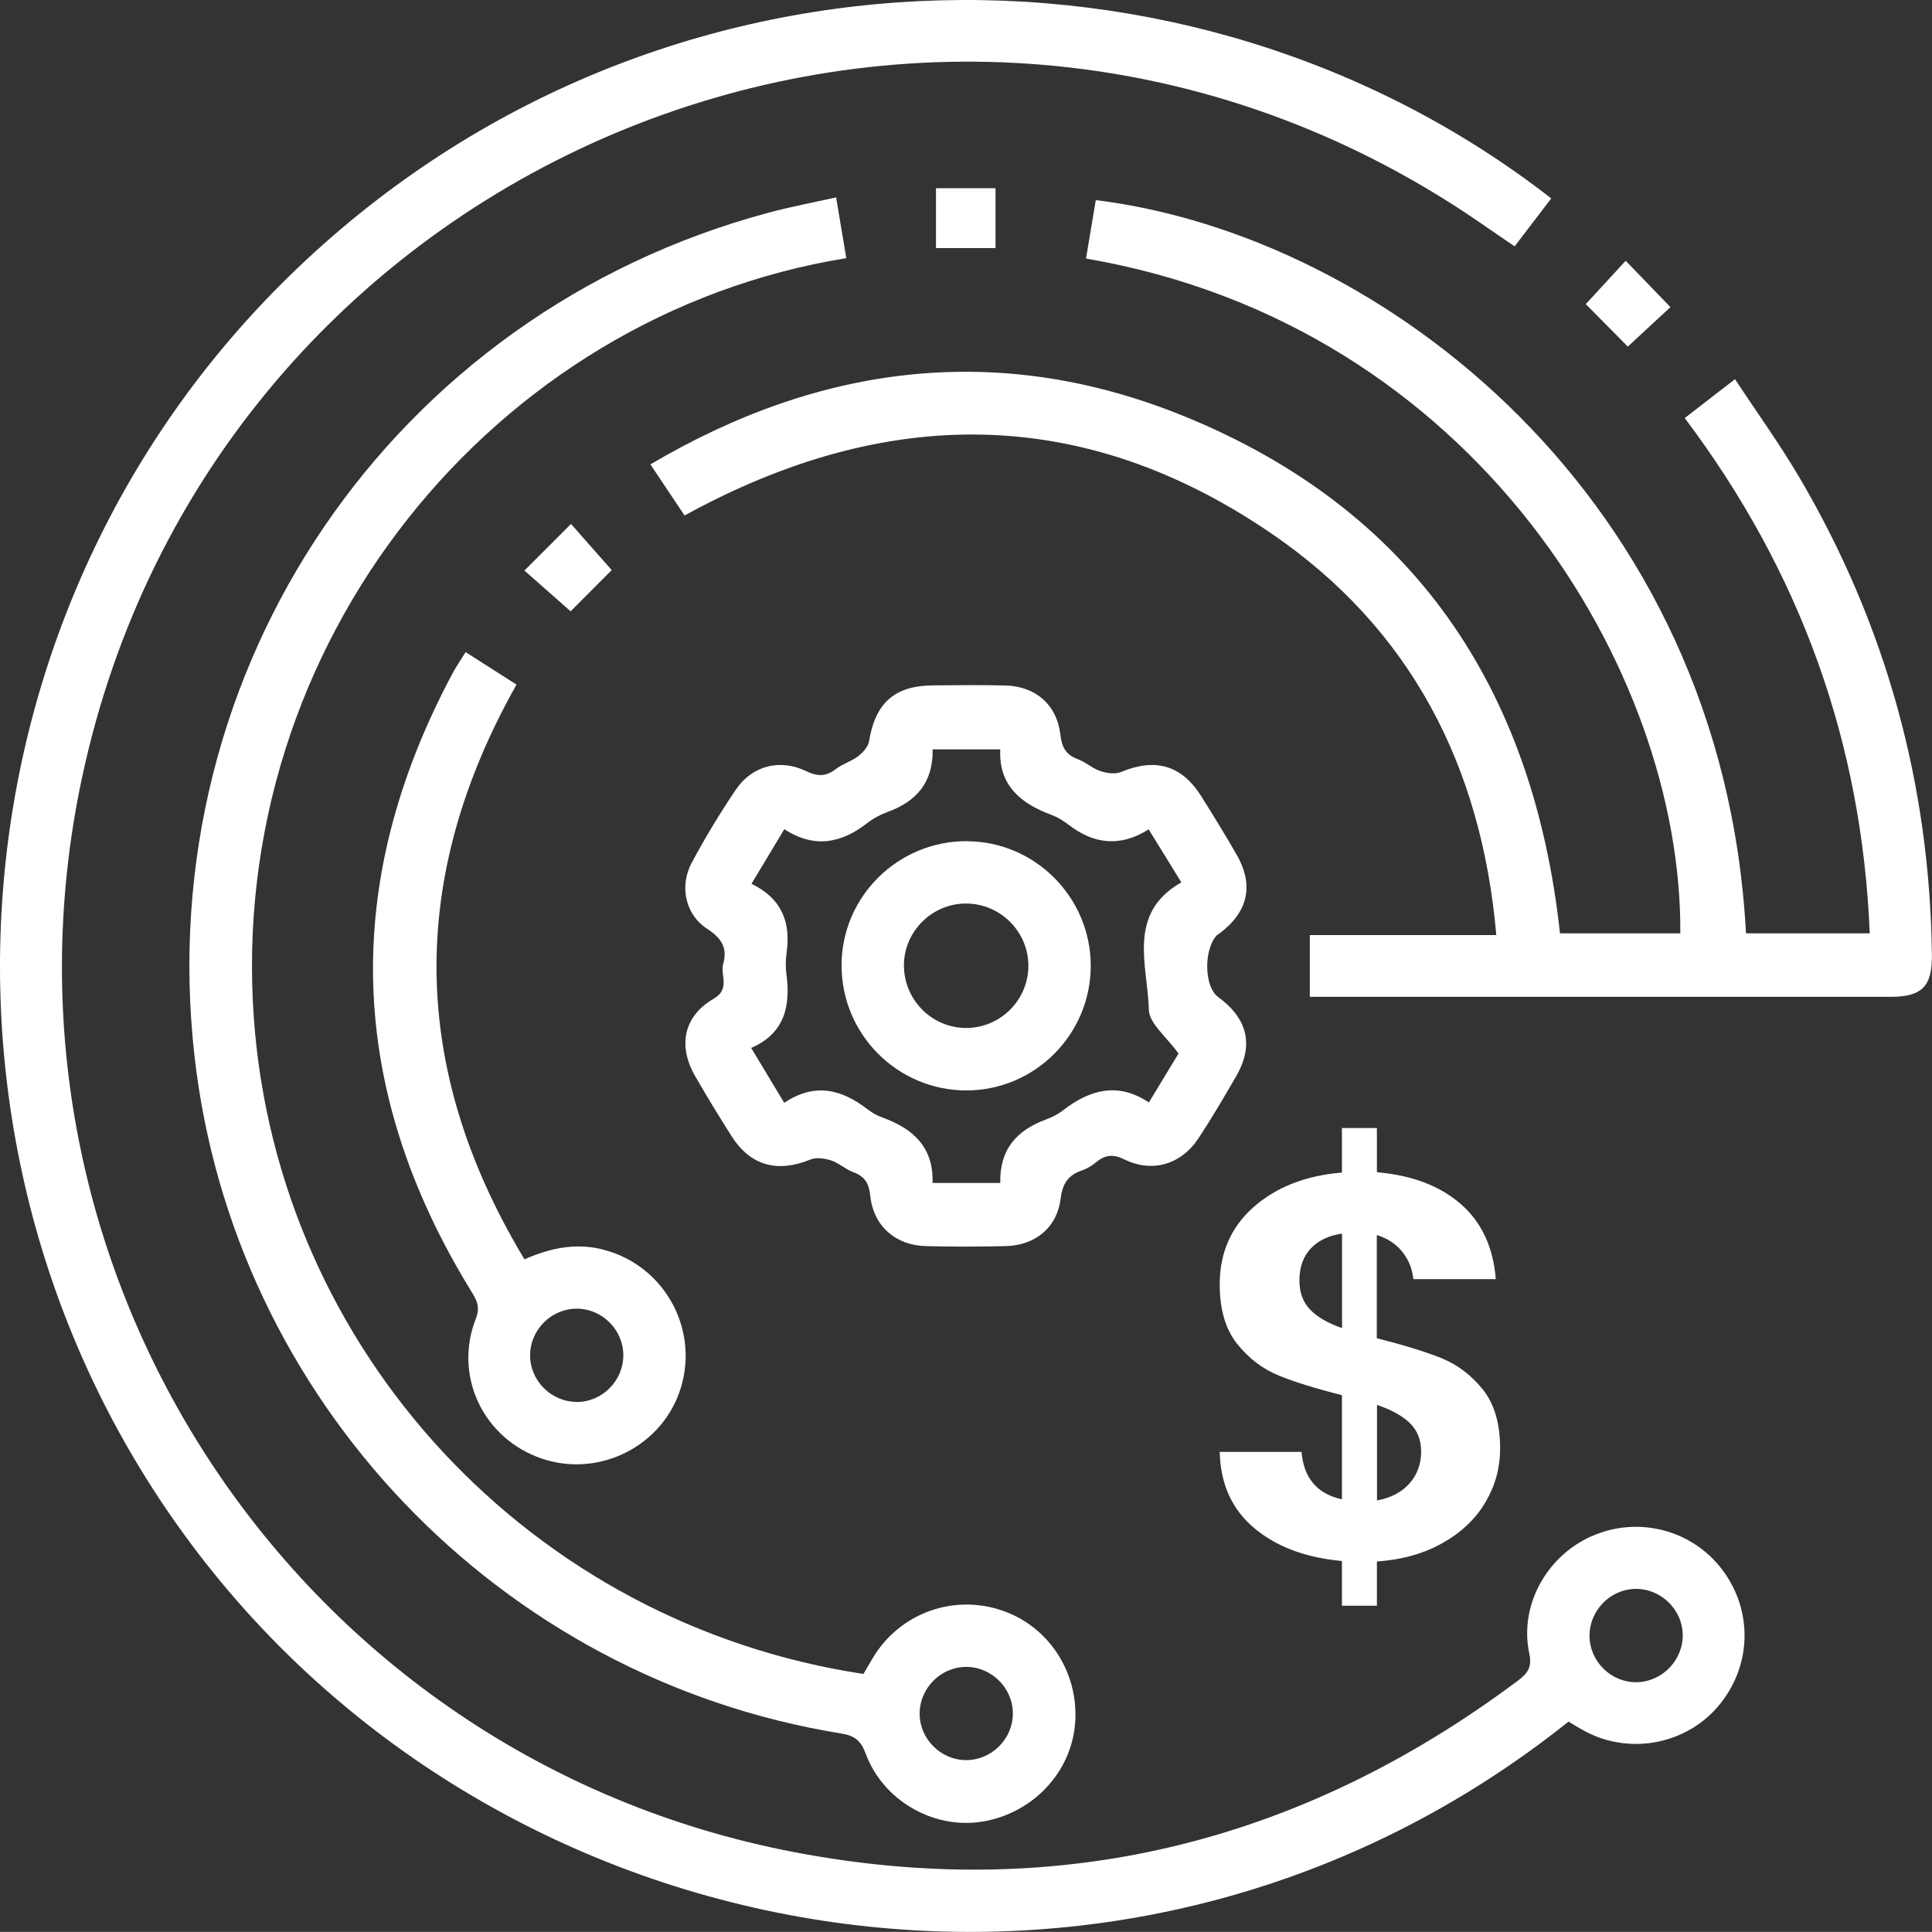
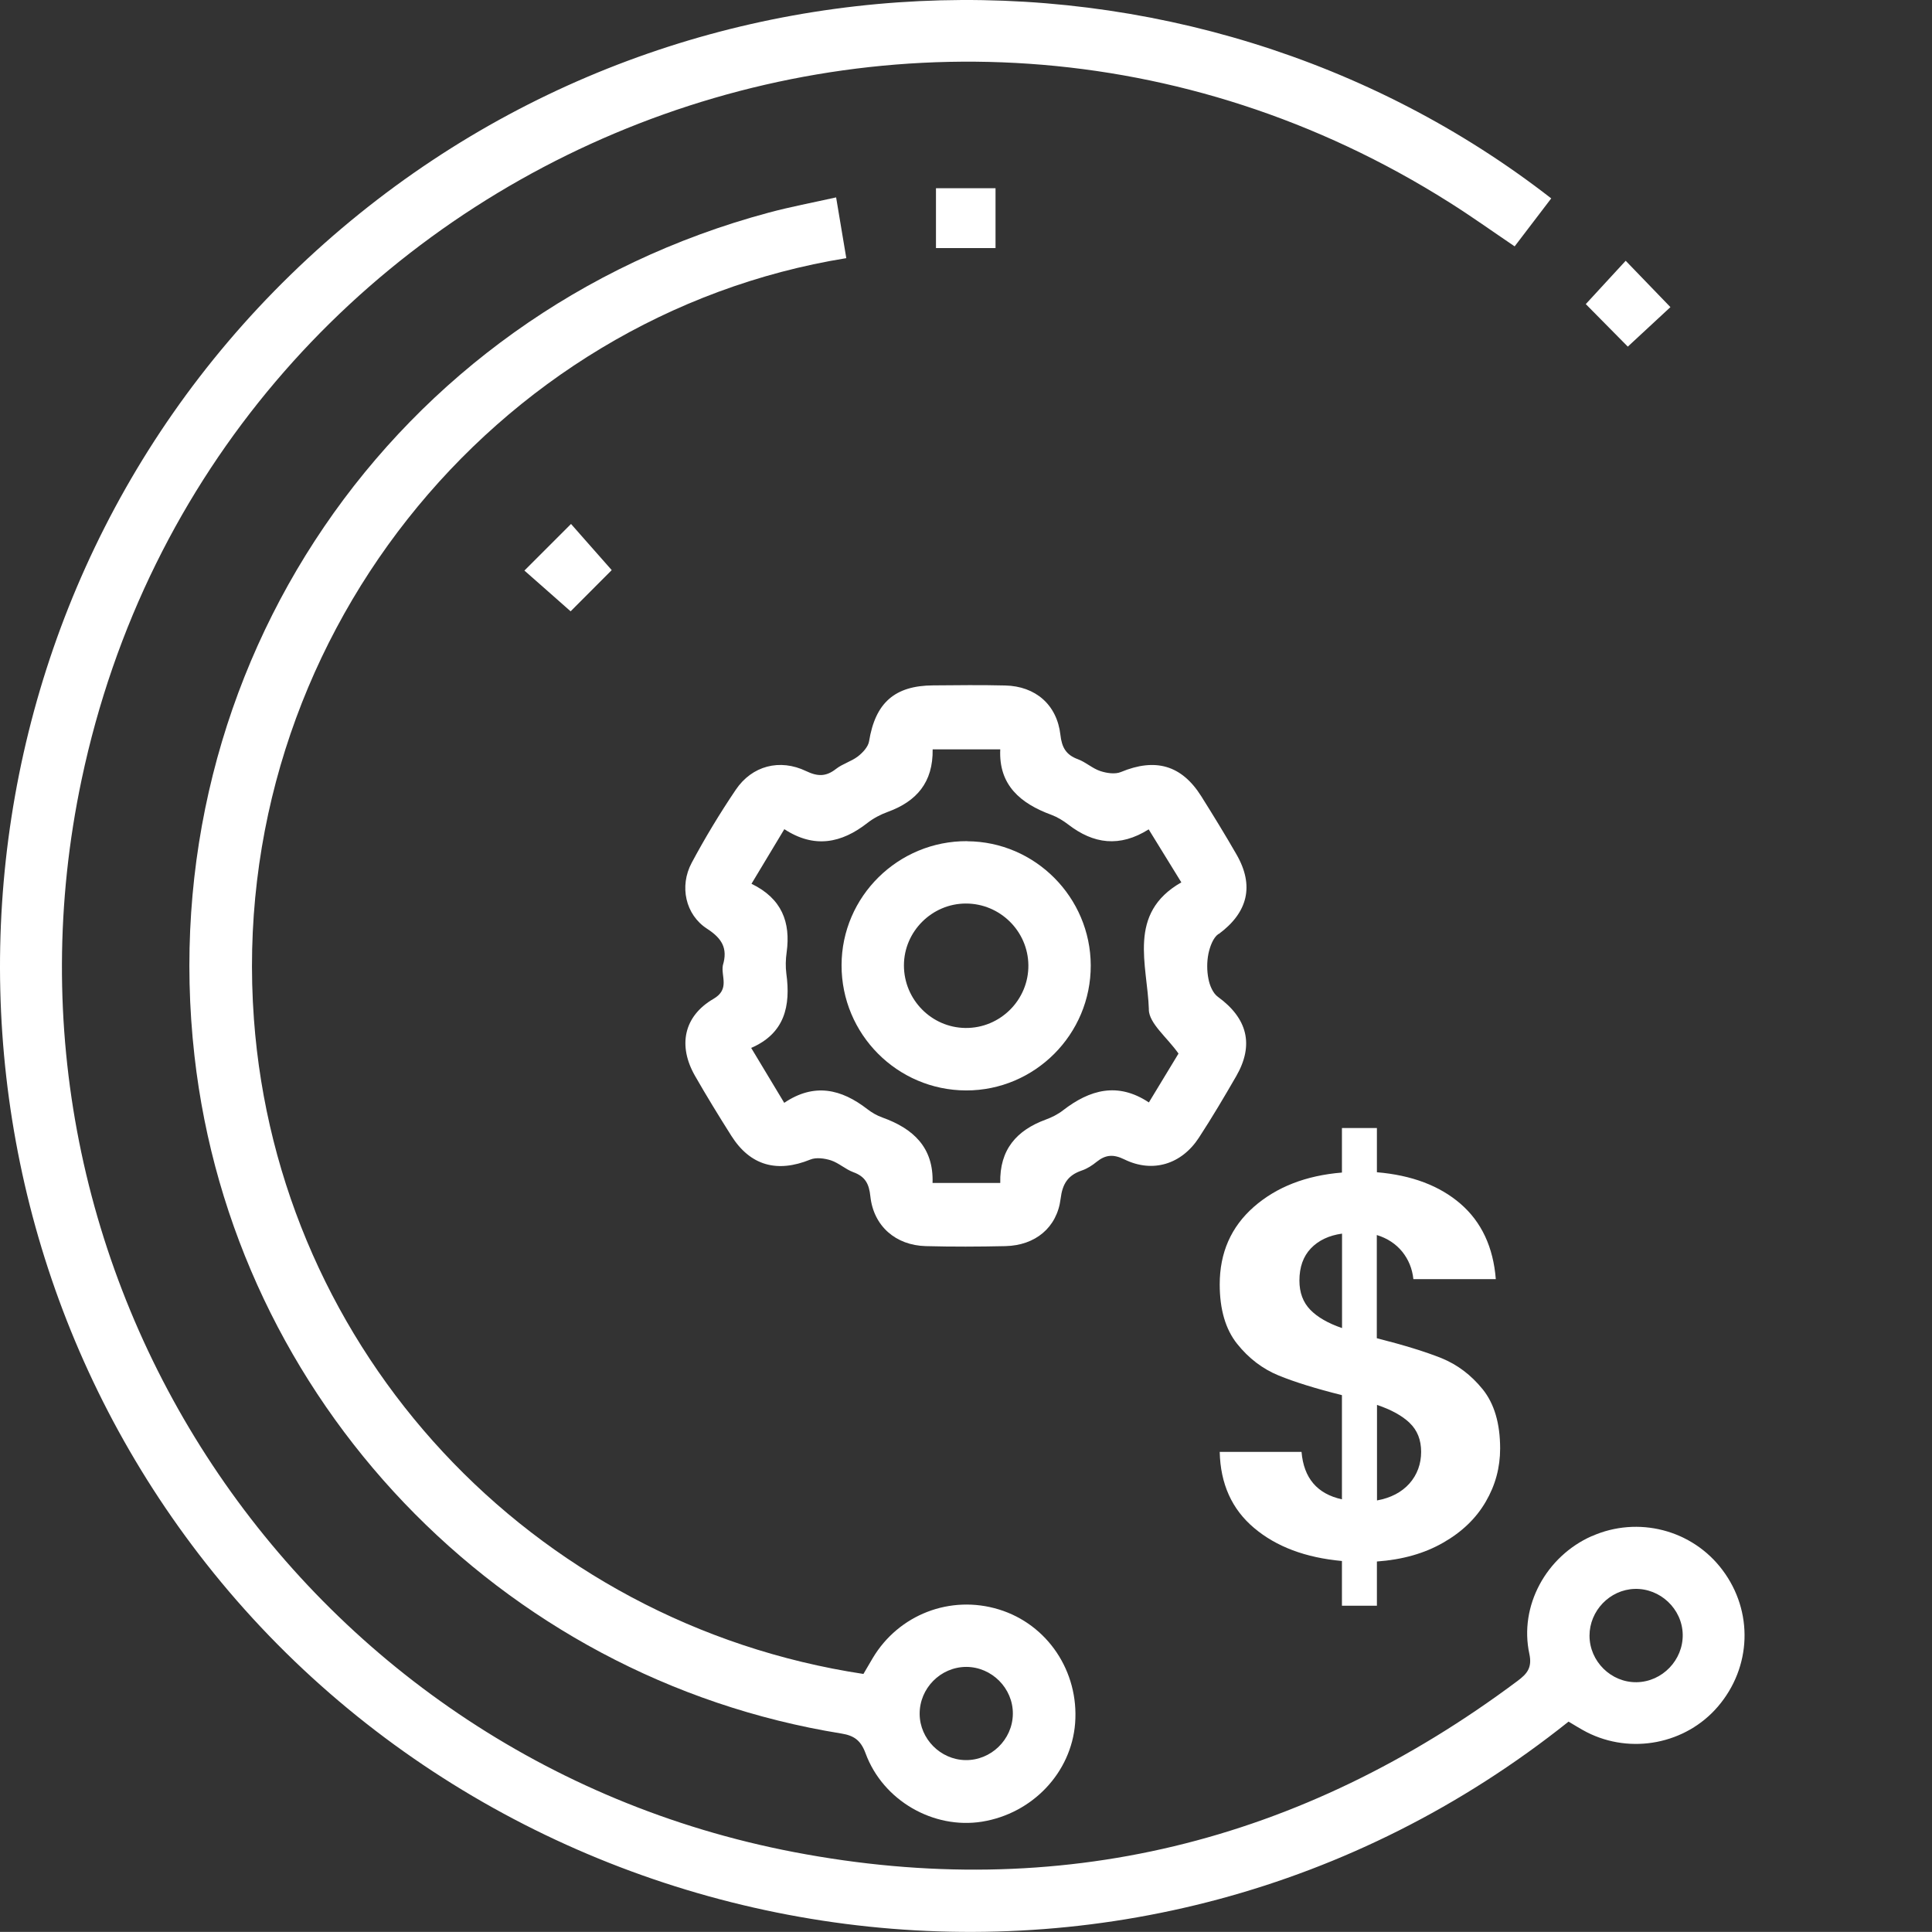
<svg xmlns="http://www.w3.org/2000/svg" id="Layer_3" data-name="Layer 3" viewBox="0 0 191.74 191.73">
  <rect x="0" y="0" width="191.74" height="191.73" fill="#333333" stroke="none" />
  <defs>
    <style>
      .cls-1 {
        fill: #fff;
      }
    </style>
  </defs>
  <path class="cls-1" d="m157.97,152.45c-4.52,2.01-7.22,6.93-6.19,11.69.3,1.39-.25,1.99-1.17,2.68-21.48,16.06-45.49,22.03-71.81,16.99C29.51,174.37-2.24,126.31,8.1,77.37,21.02,16.17,90.98-13.35,143.86,20.1c2.16,1.36,4.24,2.85,6.46,4.35,1.25-1.64,2.44-3.2,3.63-4.76C118.14-8.18,64.22-7.18,28.83,27.28-6.2,61.38-9.69,116.88,20.46,155.18c31.71,40.27,92.4,49.85,135.21,15.68.59.35,1.19.73,1.81,1.05,4.4,2.24,9.83,1.17,13.01-2.54,3.35-3.91,3.54-9.45.46-13.55-3-4.01-8.4-5.4-12.98-3.36Zm4.46,14.5c-2.54.04-4.68-2.07-4.68-4.62,0-2.47,2.01-4.56,4.47-4.64,2.54-.08,4.73,1.98,4.78,4.52.05,2.54-2.03,4.7-4.57,4.74Z" />
-   <path class="cls-1" d="m178.55,47.34c-1.94-3.3-4.19-6.41-6.36-9.71-1.85,1.43-3.4,2.63-4.99,3.86,11.5,15.28,17.59,32.22,18.36,51.14h-12.28c-2.29-43.17-36.05-69.26-64.53-72.77-.32,1.93-.64,3.87-.97,5.8,38.75,6.64,59.19,41.08,58.98,66.97h-11.94c-2.65-24.35-14.54-42.03-37.27-51.31-18.19-7.42-35.98-5.29-53,4.77,1.25,1.86,2.34,3.5,3.39,5.07,19.93-10.95,39.48-11.05,58.26,1.8,13.77,9.41,20.83,23.01,22.3,39.84h-18.51v6.13h1.58c18.68,0,37.36,0,56.04,0,3.14,0,4.16-1.03,4.12-4.18-.21-16.97-4.58-32.8-13.18-47.42Z" />
  <path class="cls-1" d="m82.98,19.59c-2.33.52-4.52.93-6.68,1.51C38.95,31.11,14.96,66.34,19.3,104.79c3.85,34.11,30.24,61.77,64.19,67.25,1.25.2,1.93.66,2.41,1.96,1.73,4.71,6.75,7.56,11.56,6.79,5.01-.81,8.86-4.87,9.24-9.77.39-5.13-2.74-9.81-7.56-11.29-4.82-1.48-9.95.5-12.53,4.83-.32.54-.63,1.08-.92,1.57-33-5-58.08-32.03-60.49-64.99-2.73-37.31,23.81-69.86,58.79-75.52-.32-1.93-.65-3.86-1.01-6.03Zm12.91,145.84c2.54,0,4.66,2.13,4.63,4.67-.03,2.55-2.18,4.63-4.72,4.58-2.47-.05-4.51-2.11-4.53-4.57-.02-2.55,2.07-4.67,4.62-4.68Z" />
  <path class="cls-1" d="m120.96,92.69c2.88-2.13,3.55-4.79,1.75-7.9-1.12-1.95-2.3-3.87-3.5-5.78-1.95-3.09-4.56-3.81-7.97-2.39-.58.24-1.42.11-2.05-.1-.78-.26-1.43-.88-2.21-1.17-1.18-.43-1.6-1.17-1.74-2.42-.34-2.98-2.46-4.83-5.48-4.9-2.38-.06-4.76-.03-7.14-.01-3.84.02-5.75,1.74-6.37,5.55-.09.55-.63,1.13-1.11,1.5-.65.5-1.52.73-2.17,1.24-.98.77-1.81.77-2.96.22-2.62-1.26-5.38-.54-6.99,1.85-1.58,2.34-3.05,4.77-4.38,7.26-1.23,2.31-.62,5.14,1.53,6.53,1.47.95,2.08,1.94,1.57,3.63-.2,1.1.72,2.37-.93,3.33-2.96,1.72-3.55,4.65-1.83,7.65,1.15,2.01,2.36,3.98,3.6,5.94,1.88,2.97,4.54,3.7,7.84,2.36.58-.24,1.42-.12,2.05.08.78.26,1.43.88,2.21,1.17,1.18.43,1.57,1.14,1.7,2.41.32,2.95,2.52,4.85,5.49,4.93,2.64.07,5.28.06,7.92,0,2.95-.07,5.11-1.83,5.47-4.7.18-1.48.72-2.33,2.09-2.8.54-.18,1.05-.51,1.49-.87.89-.71,1.66-.77,2.76-.23,2.8,1.37,5.67.48,7.39-2.17,1.3-1.99,2.51-4.04,3.7-6.1,1.79-3.11,1.11-5.74-1.82-7.87-.5-.36-.82-1.14-.94-1.79-.16-.8-.16-1.69,0-2.49.15-.7.45-1.56.98-1.95Zm-6.95,7.5c.04,1.4,1.8,2.74,2.95,4.37-.79,1.3-1.81,2.99-2.94,4.85-3.09-2.05-5.87-1.27-8.53.79-.5.39-1.1.69-1.7.91-2.89,1.06-4.6,2.98-4.52,6.29h-6.72c.12-3.53-1.93-5.4-4.97-6.49-.54-.19-1.06-.49-1.51-.84-2.57-1.99-5.26-2.63-8.24-.62-1.11-1.84-2.13-3.54-3.28-5.45,3.33-1.44,3.93-4.16,3.49-7.37-.09-.69-.07-1.42.03-2.12.41-2.99-.48-5.34-3.49-6.8,1.1-1.83,2.14-3.56,3.26-5.42,2.97,1.94,5.67,1.4,8.25-.62.6-.47,1.31-.84,2.03-1.1,2.84-1.04,4.49-2.92,4.44-6.2h6.71c-.17,3.54,2,5.37,5.08,6.5.59.22,1.16.57,1.67.96,2.5,1.93,5.1,2.29,7.98.48,1.08,1.76,2.12,3.44,3.24,5.26-5.41,3.08-3.36,8.19-3.22,12.63Z" />
-   <path class="cls-1" d="m59.97,124.04c-2.68-.71-5.21-.25-7.92.94-11.38-18.89-11.62-37.8-.79-57.04-1.67-1.06-3.32-2.12-5.05-3.22-.52.84-.96,1.48-1.32,2.15-11.07,20.75-10.47,41.17,1.84,61.22.55.89.97,1.58.49,2.79-2.23,5.69.76,11.9,6.53,13.87,5.77,1.97,12.13-1.29,13.85-7.12,1.74-5.88-1.75-12.03-7.63-13.58Zm-2.73,15.09c-2.55,0-4.66-2.13-4.63-4.67.03-2.55,2.17-4.63,4.72-4.58,2.46.04,4.51,2.11,4.53,4.58.03,2.55-2.08,4.68-4.62,4.68Z" />
  <path class="cls-1" d="m165.78,30.48c-1.54-1.59-2.95-3.06-4.44-4.6-1.4,1.52-2.74,2.97-3.96,4.3,1.44,1.46,2.77,2.8,4.17,4.22,1.41-1.3,2.85-2.64,4.23-3.92Z" />
-   <path class="cls-1" d="m92.89,24.62h5.91v-5.94h-5.91v5.94Z" />
+   <path class="cls-1" d="m92.89,24.62h5.91v-5.94h-5.91Z" />
  <path class="cls-1" d="m52.05,56.63c1.64,1.45,3.12,2.74,4.58,4.04,1.39-1.39,2.69-2.69,4.08-4.09-1.29-1.46-2.58-2.93-4.04-4.58-1.58,1.58-3.05,3.05-4.63,4.63Z" />
  <path class="cls-1" d="m95.99,83.48c-6.85-.04-12.46,5.49-12.47,12.31-.01,6.84,5.52,12.41,12.36,12.43,6.82.01,12.39-5.57,12.37-12.41-.02-6.75-5.52-12.29-12.26-12.32Zm-.18,18.54c-3.37-.04-6.1-2.82-6.1-6.21,0-3.37,2.79-6.14,6.15-6.14,3.39,0,6.16,2.74,6.2,6.11.04,3.45-2.8,6.28-6.25,6.24Z" />
  <path class="cls-1" d="m133.18,111.98v4.39c-3.57.29-6.49,1.43-8.75,3.41-2.26,1.99-3.38,4.55-3.38,7.69,0,2.49.58,4.46,1.73,5.9,1.15,1.44,2.53,2.49,4.12,3.14,1.59.65,3.68,1.3,6.28,1.95v10.34c-2.46-.54-3.79-2.11-4.01-4.71h-8.12c.07,3.18,1.21,5.7,3.41,7.55,2.2,1.86,5.11,2.95,8.72,3.28v4.44h3.47v-4.39c2.53-.18,4.72-.8,6.58-1.87,1.86-1.06,3.27-2.42,4.22-4.06.96-1.64,1.43-3.4,1.43-5.28,0-2.49-.58-4.45-1.73-5.88-1.16-1.43-2.52-2.45-4.09-3.09-1.57-.63-3.71-1.29-6.42-1.98v-10.24c1.05.32,1.89.88,2.52,1.65.63.78,1,1.69,1.11,2.73h8.18c-.25-3.18-1.42-5.67-3.49-7.47-2.08-1.8-4.85-2.85-8.31-3.14v-4.39h-3.47Zm0,19.82c-1.37-.47-2.42-1.07-3.14-1.81-.72-.74-1.08-1.71-1.08-2.9,0-1.34.38-2.4,1.14-3.2.76-.79,1.79-1.28,3.09-1.46v9.37Zm6.72,9.42c.76.72,1.14,1.68,1.14,2.87s-.39,2.27-1.16,3.14c-.78.87-1.85,1.43-3.22,1.68v-9.48c1.41.47,2.49,1.07,3.25,1.79Z" />
</svg>